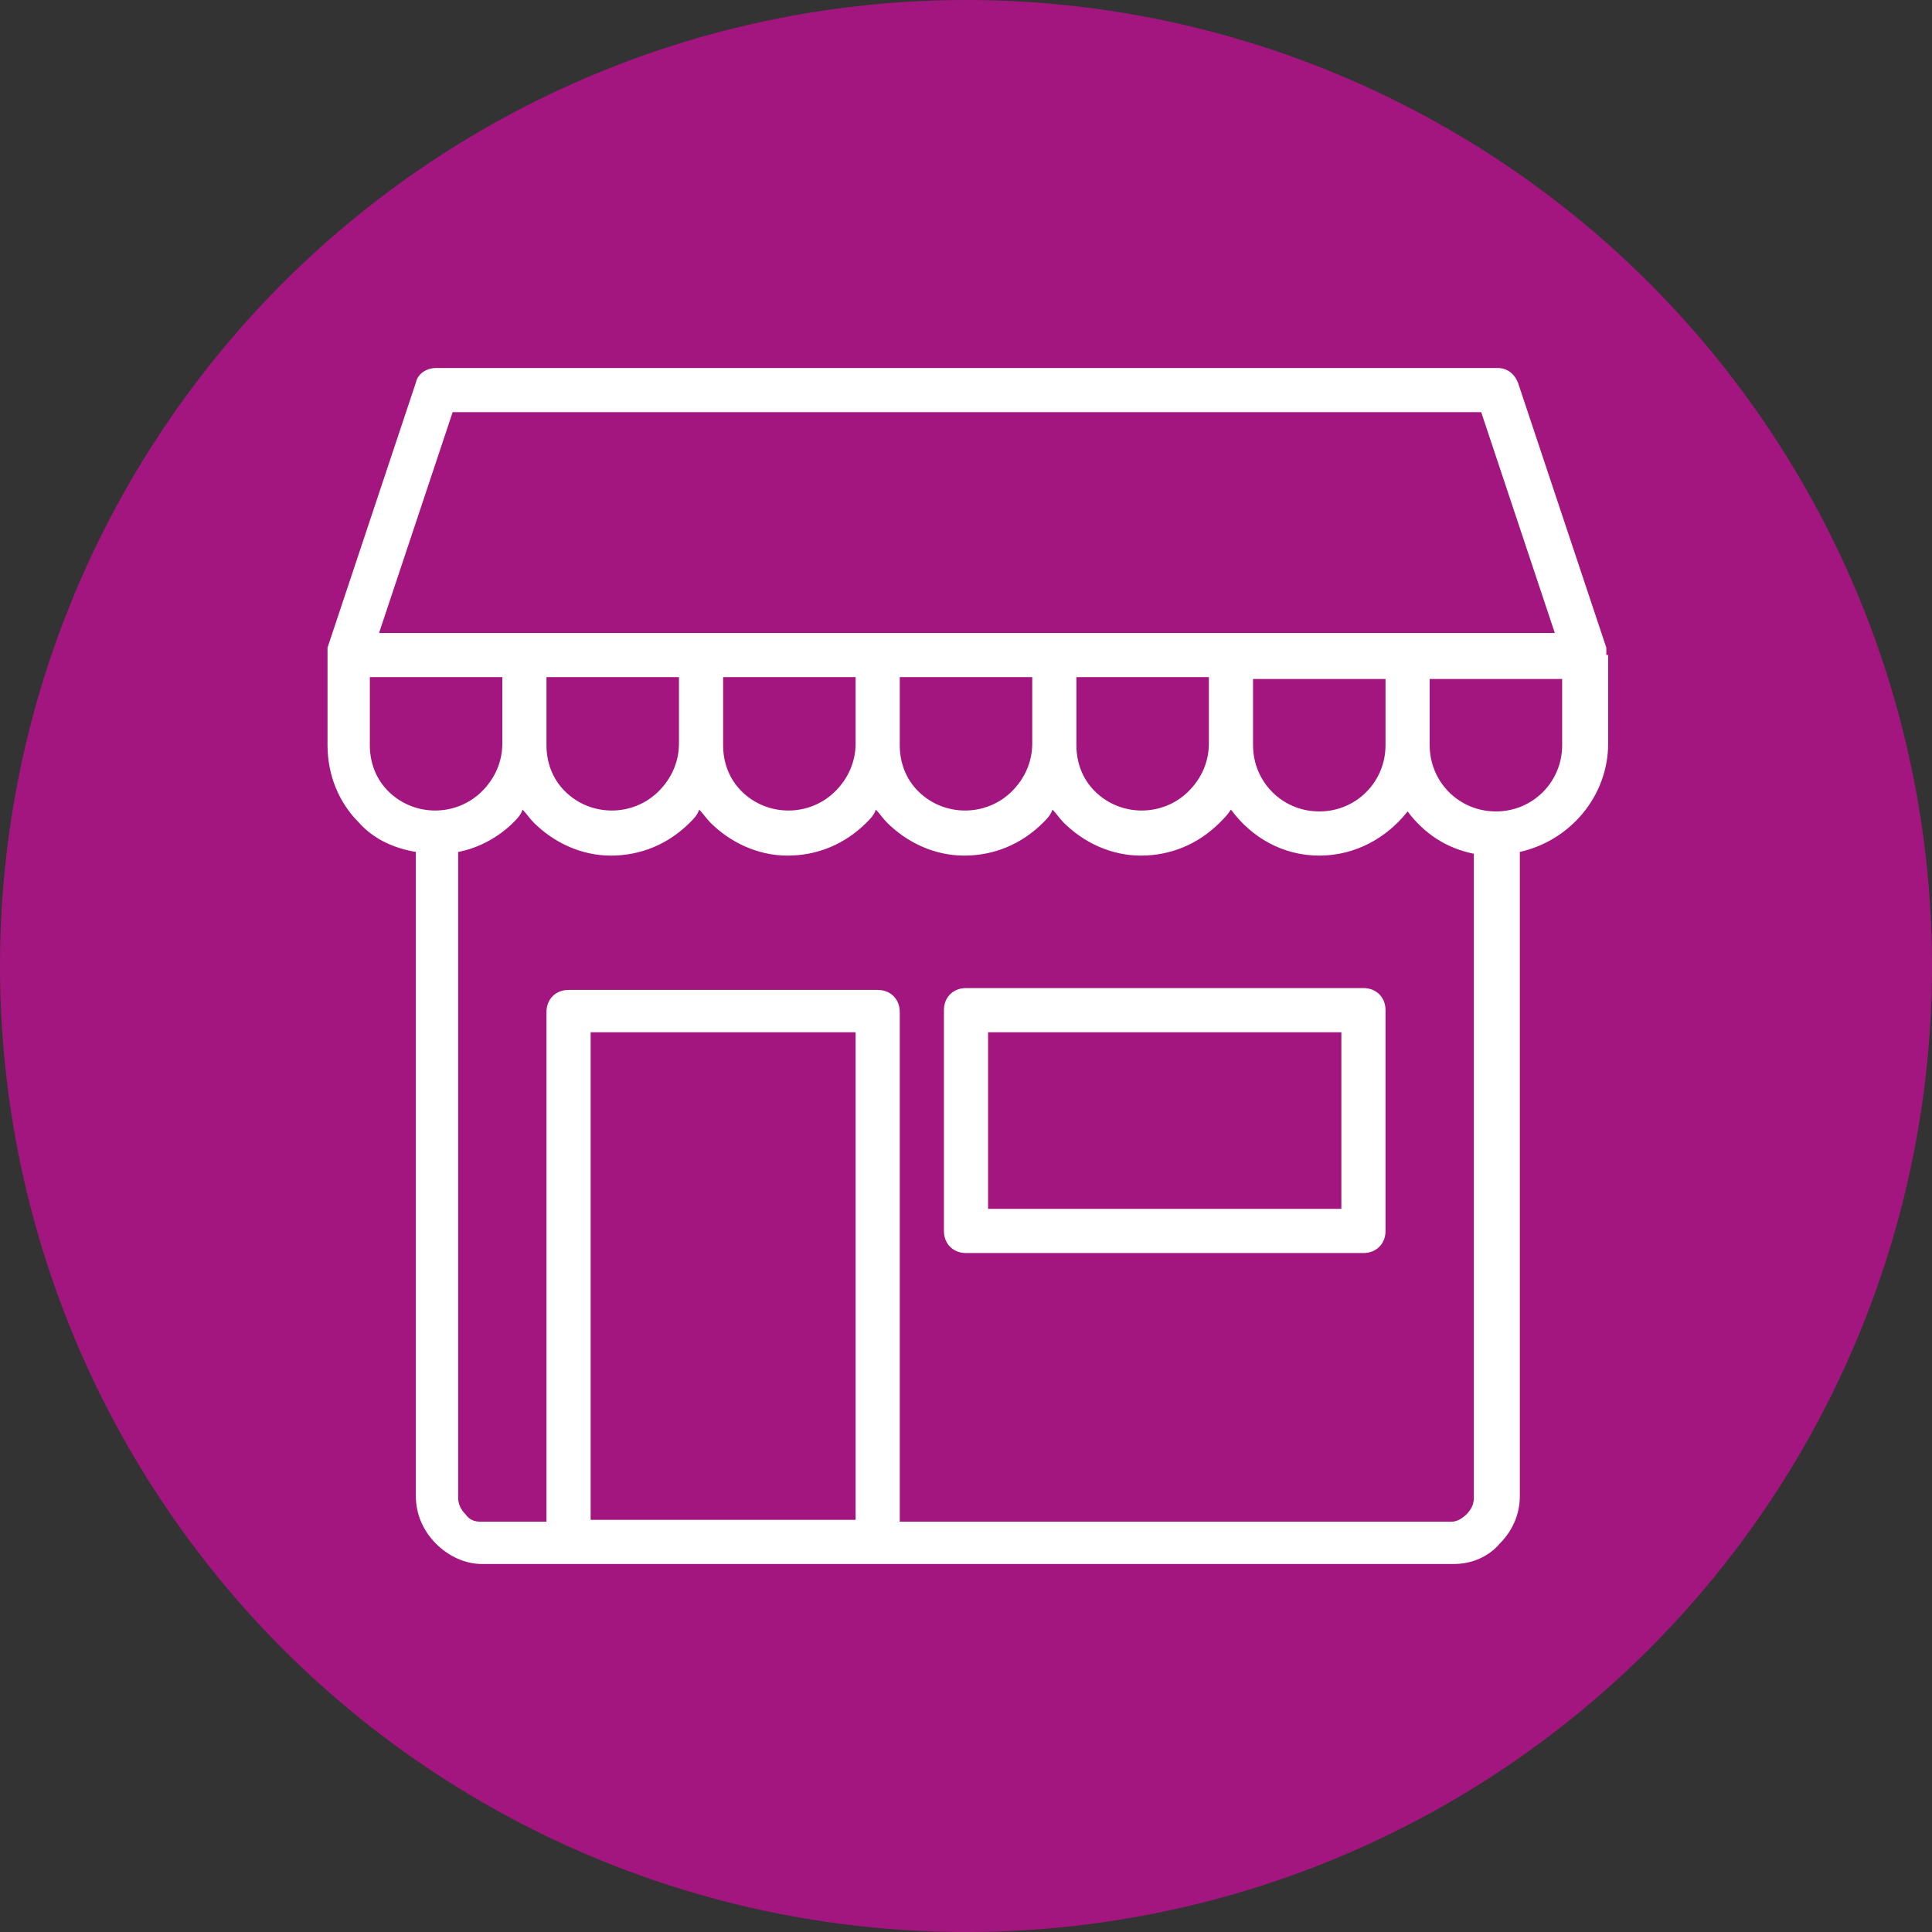
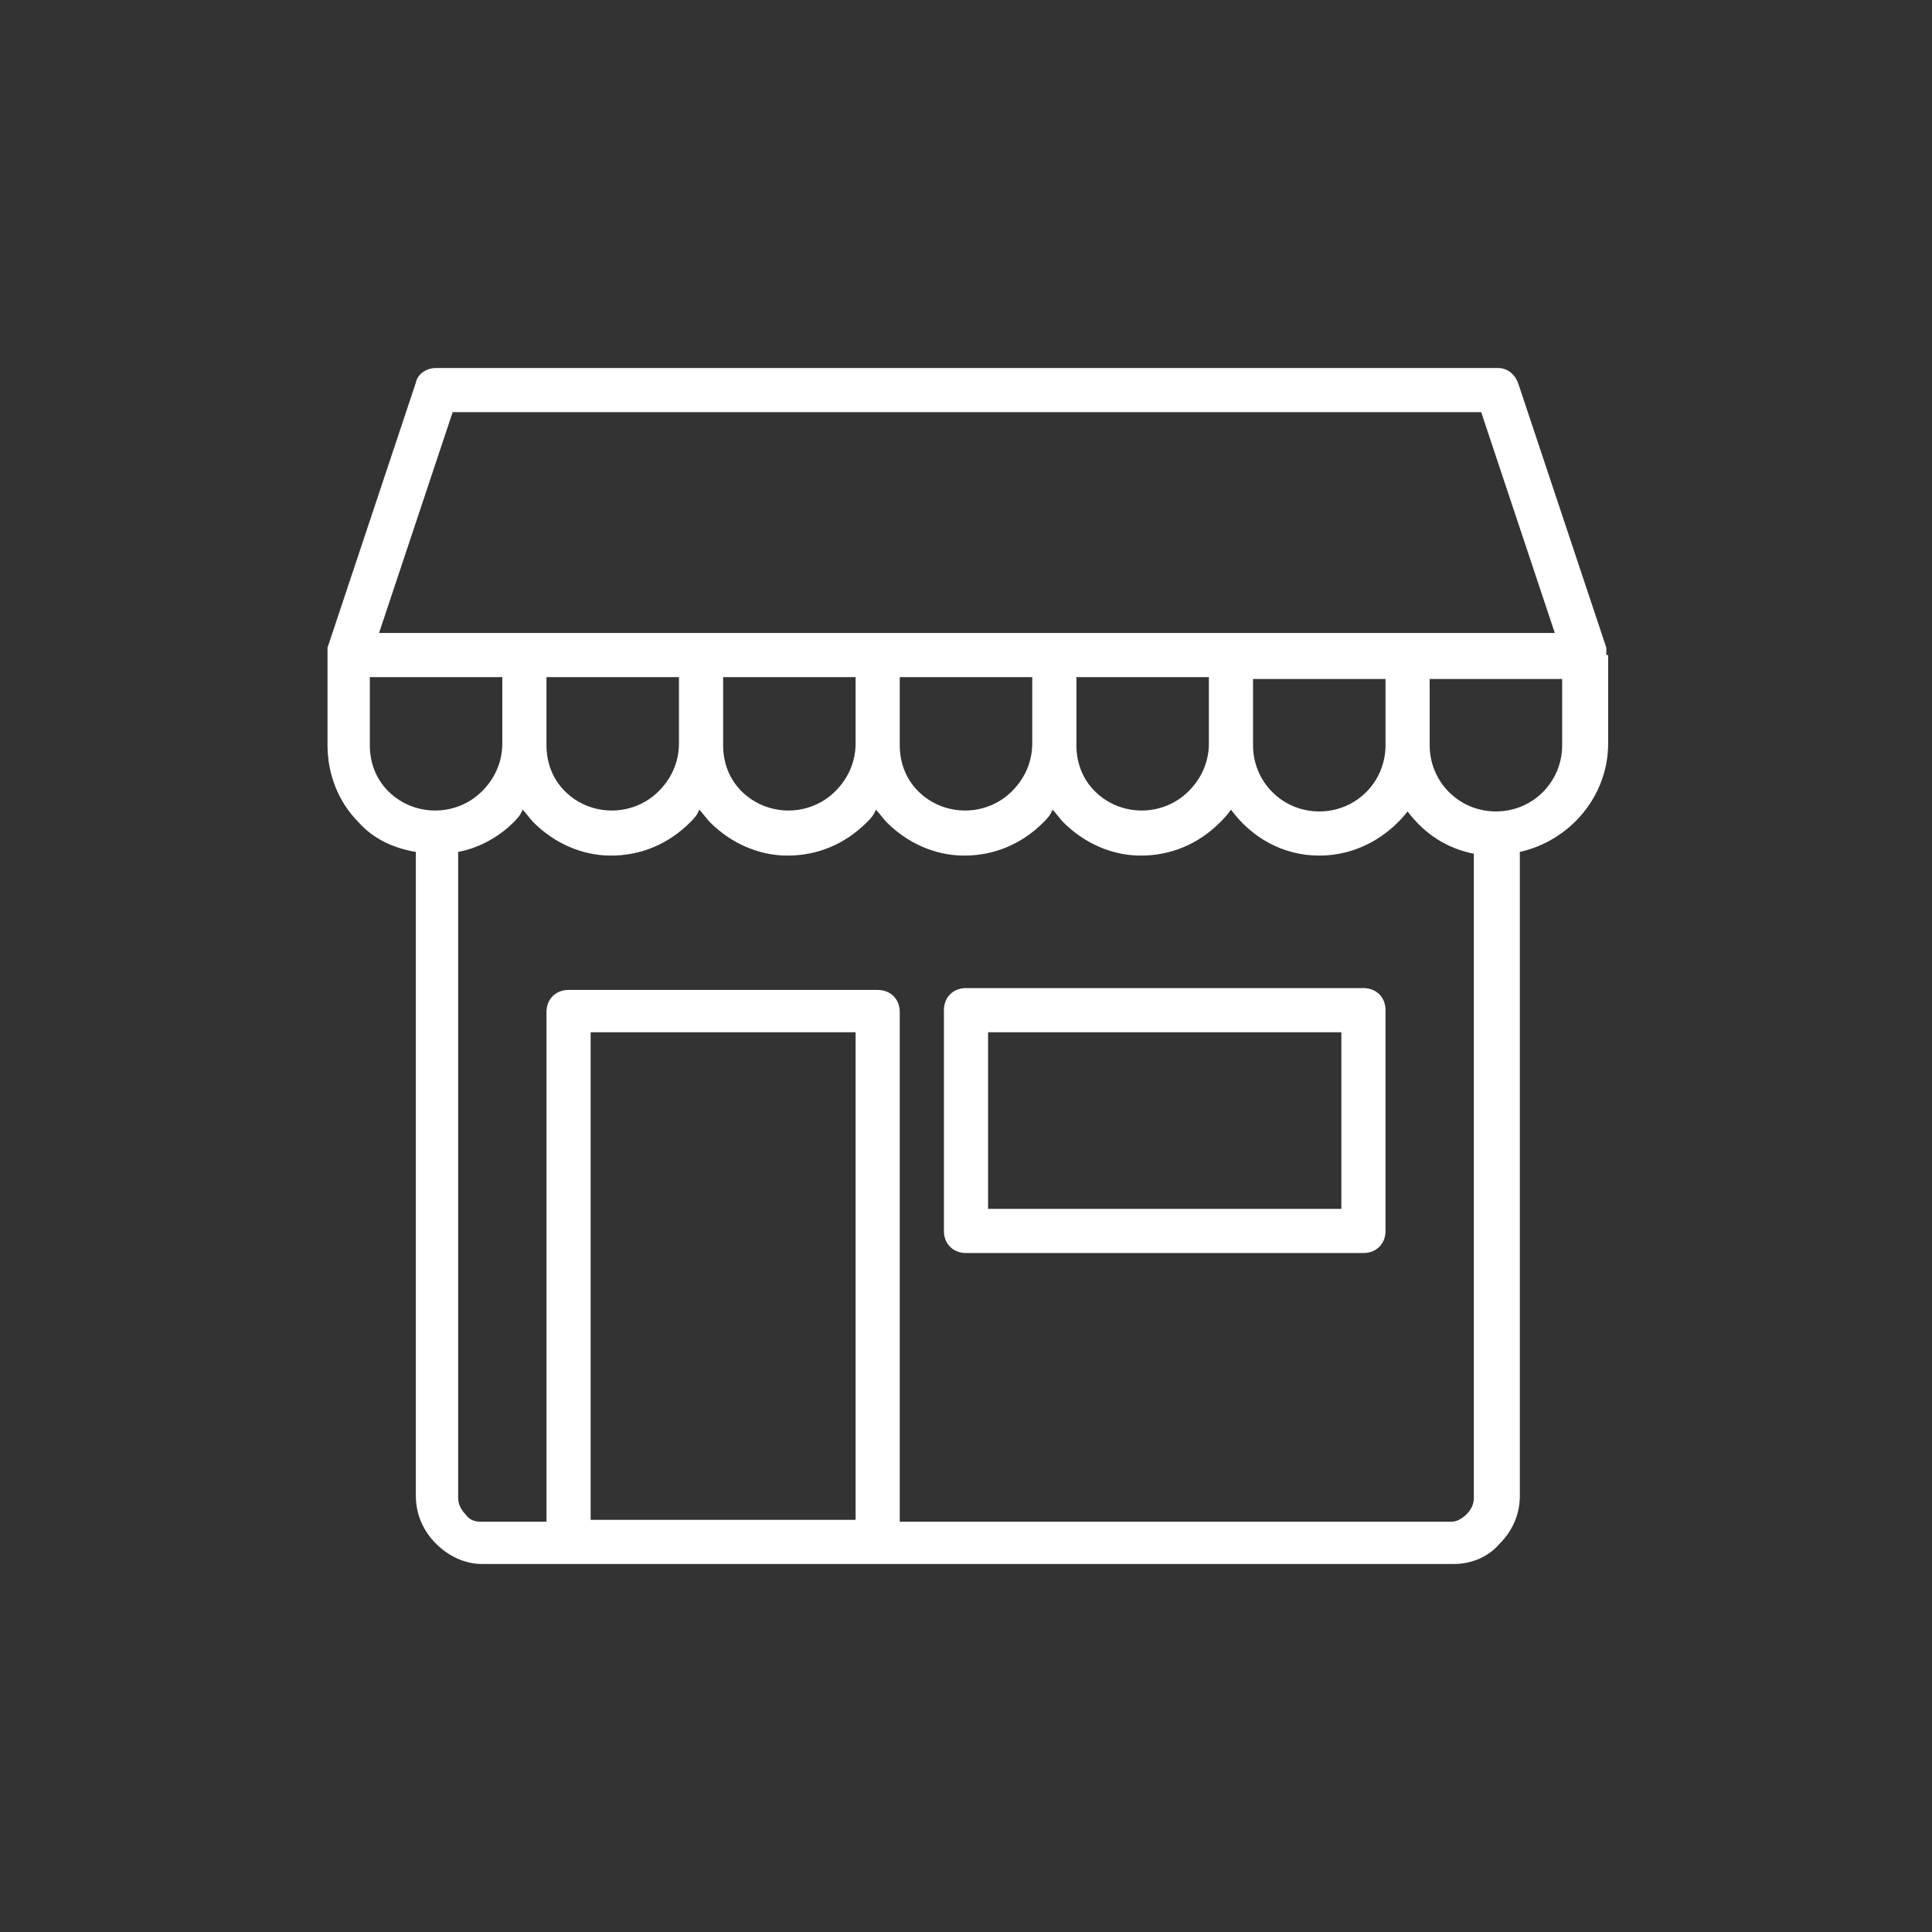
<svg xmlns="http://www.w3.org/2000/svg" viewBox="0 0 105 105" data-name="Capa 2" id="uuid-301aeca1-8e29-4de7-bf03-5111426caaa7">
  <rect x="0" y="0" width="105" height="105" fill="#333333" stroke="none" />
  <g data-name="Capa 1" id="uuid-012b5020-6081-4adf-94ea-aaec7e50db33">
    <g>
-       <circle fill="#a4167f" r="52.5" cy="52.5" cx="52.5" />
      <g>
        <path fill="#fff" d="M87.3,35.6c0-.1,0-.2,0-.4l-4.8-14.4c-.2-.5-.6-.8-1.1-.8H23.7c-.5,0-1,.3-1.1.8l-4.8,14.4c0,.1,0,.2,0,.4s0,0,0,0v4.9c0,1.6.6,3.1,1.7,4.2.8.9,1.9,1.4,3.1,1.6v35c0,1,.4,1.9,1.1,2.6.7.7,1.6,1.1,2.5,1.1h52.8c1,0,1.9-.4,2.5-1.1.7-.7,1.1-1.6,1.1-2.6v-35c2.7-.6,4.8-3,4.8-5.9v-4.8s0,0,0,0ZM24.6,22.4h55.9l4,12H20.6l4-12ZM75.3,40.5c0,2-1.6,3.6-3.6,3.6s-3.6-1.6-3.6-3.6v-3.6h7.2v3.6ZM65.7,40.4c0,1-.4,1.9-1.1,2.6-1.4,1.4-3.7,1.4-5.1,0-.7-.7-1-1.6-1-2.5v-3.7h7.2v3.6ZM56.1,40.4c0,1-.4,1.9-1.1,2.6-1.4,1.4-3.7,1.4-5.1,0-.7-.7-1-1.6-1-2.5v-3.7h7.2v3.6ZM46.5,40.4c0,1-.4,1.9-1.1,2.6-1.4,1.4-3.7,1.4-5.1,0-.7-.7-1-1.6-1-2.5v-3.7h7.2v3.6ZM36.9,40.4c0,1-.4,1.9-1.1,2.6-1.4,1.4-3.7,1.4-5.1,0-.7-.7-1-1.6-1-2.5v-3.7h7.2v3.6ZM20.1,40.5v-3.7h7.2v3.6c0,1-.4,1.9-1.1,2.6-1.4,1.4-3.7,1.4-5.1,0-.7-.7-1-1.6-1-2.5ZM32.1,82.6v-26.5h14.4v26.5h-14.4ZM79.7,82.3c-.2.2-.5.4-.8.4h-30v-27.7c0-.7-.5-1.2-1.2-1.2h-16.8c-.7,0-1.2.5-1.2,1.2v27.7h-3.6c-.3,0-.6-.1-.8-.4-.2-.2-.4-.5-.4-.9v-35.1c1.1-.2,2.2-.8,3-1.6.2-.2.4-.4.5-.7.2.2.4.5.6.7,1.1,1.1,2.6,1.8,4.2,1.8s3.1-.6,4.3-1.8c.2-.2.4-.4.5-.7.2.2.4.5.6.7,1.1,1.1,2.6,1.8,4.2,1.8s3.1-.6,4.3-1.8c.2-.2.4-.4.5-.7.2.2.4.5.6.7,1.1,1.1,2.6,1.8,4.2,1.8s3.1-.6,4.3-1.8c.2-.2.4-.4.5-.7.2.2.4.5.6.7,1.1,1.1,2.6,1.8,4.2,1.8s3.1-.6,4.3-1.8c.2-.2.4-.4.6-.7,1.1,1.5,2.8,2.5,4.8,2.5s3.7-1,4.8-2.4c.9,1.2,2.1,2,3.6,2.3v35c0,.3-.1.6-.4.9ZM84.9,40.5c0,2-1.6,3.6-3.6,3.6s-3.6-1.6-3.6-3.6v-3.6h7.2v3.6Z" />
        <path fill="#fff" d="M74.1,53.7h-21.6c-.7,0-1.2.5-1.2,1.2v12c0,.7.5,1.2,1.2,1.2h21.6c.7,0,1.2-.5,1.2-1.2v-12c0-.7-.5-1.2-1.2-1.2ZM72.9,65.7h-19.2v-9.6h19.2v9.6Z" />
      </g>
    </g>
  </g>
</svg>